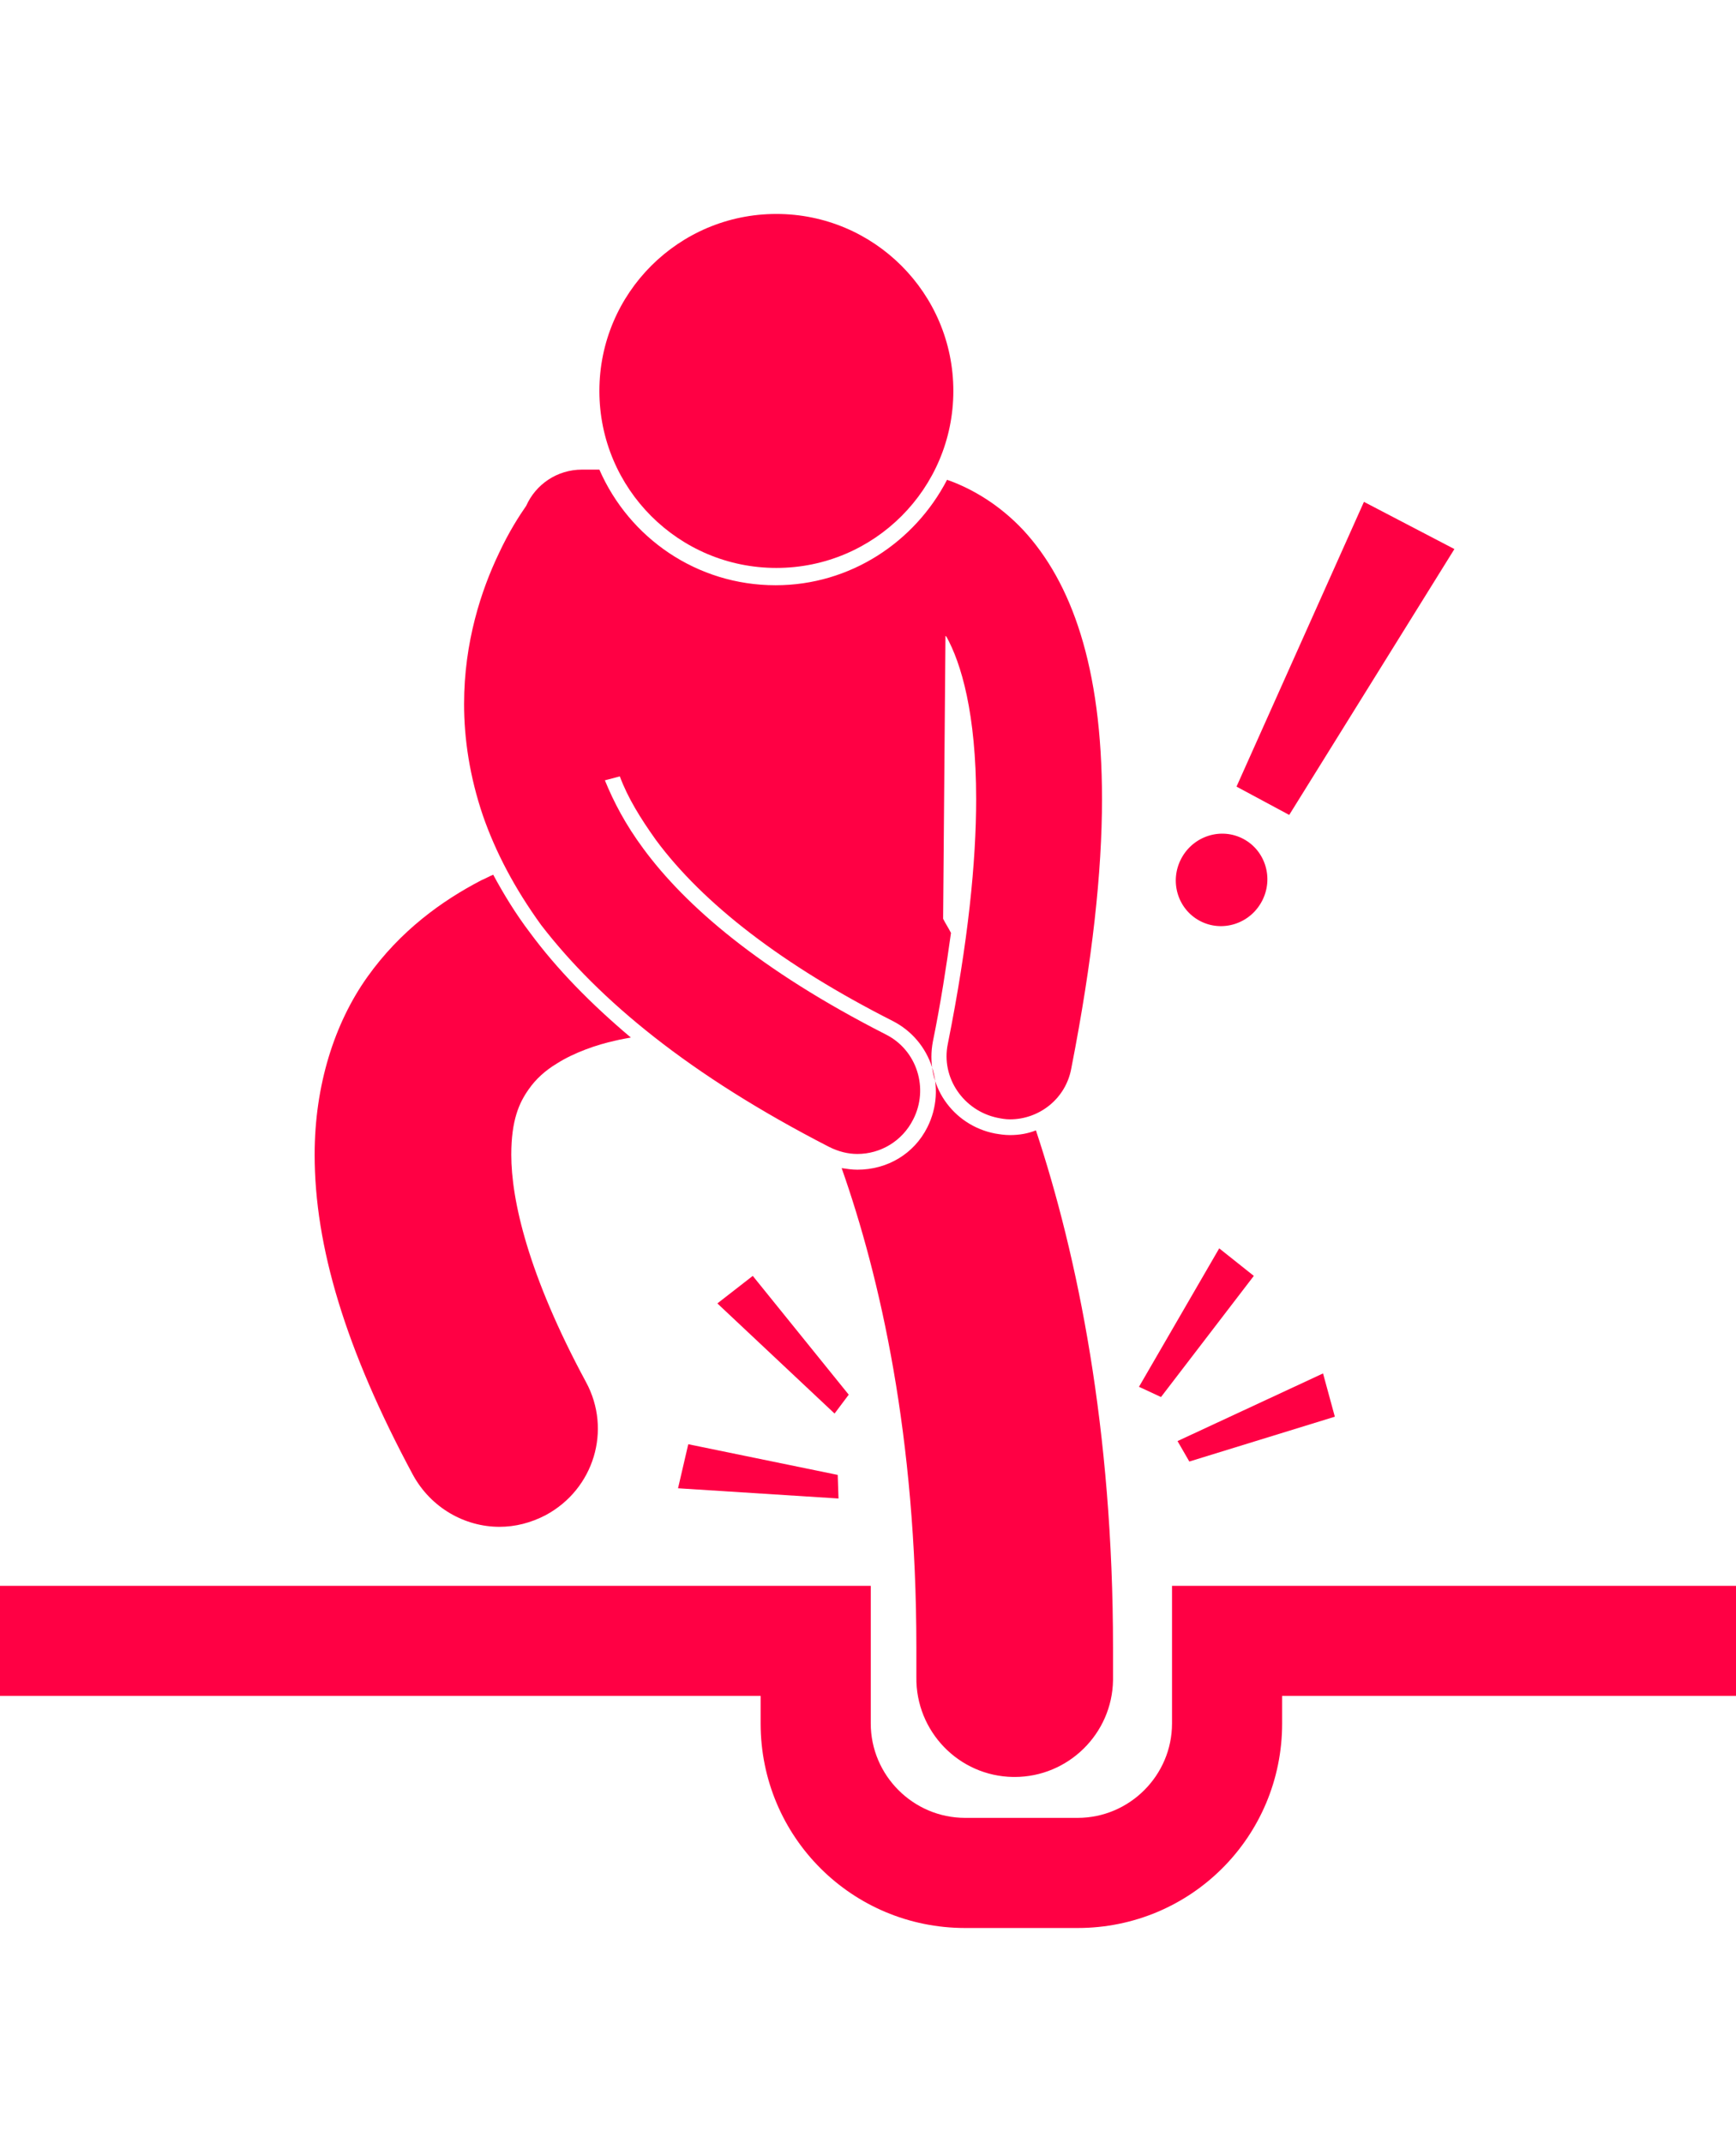
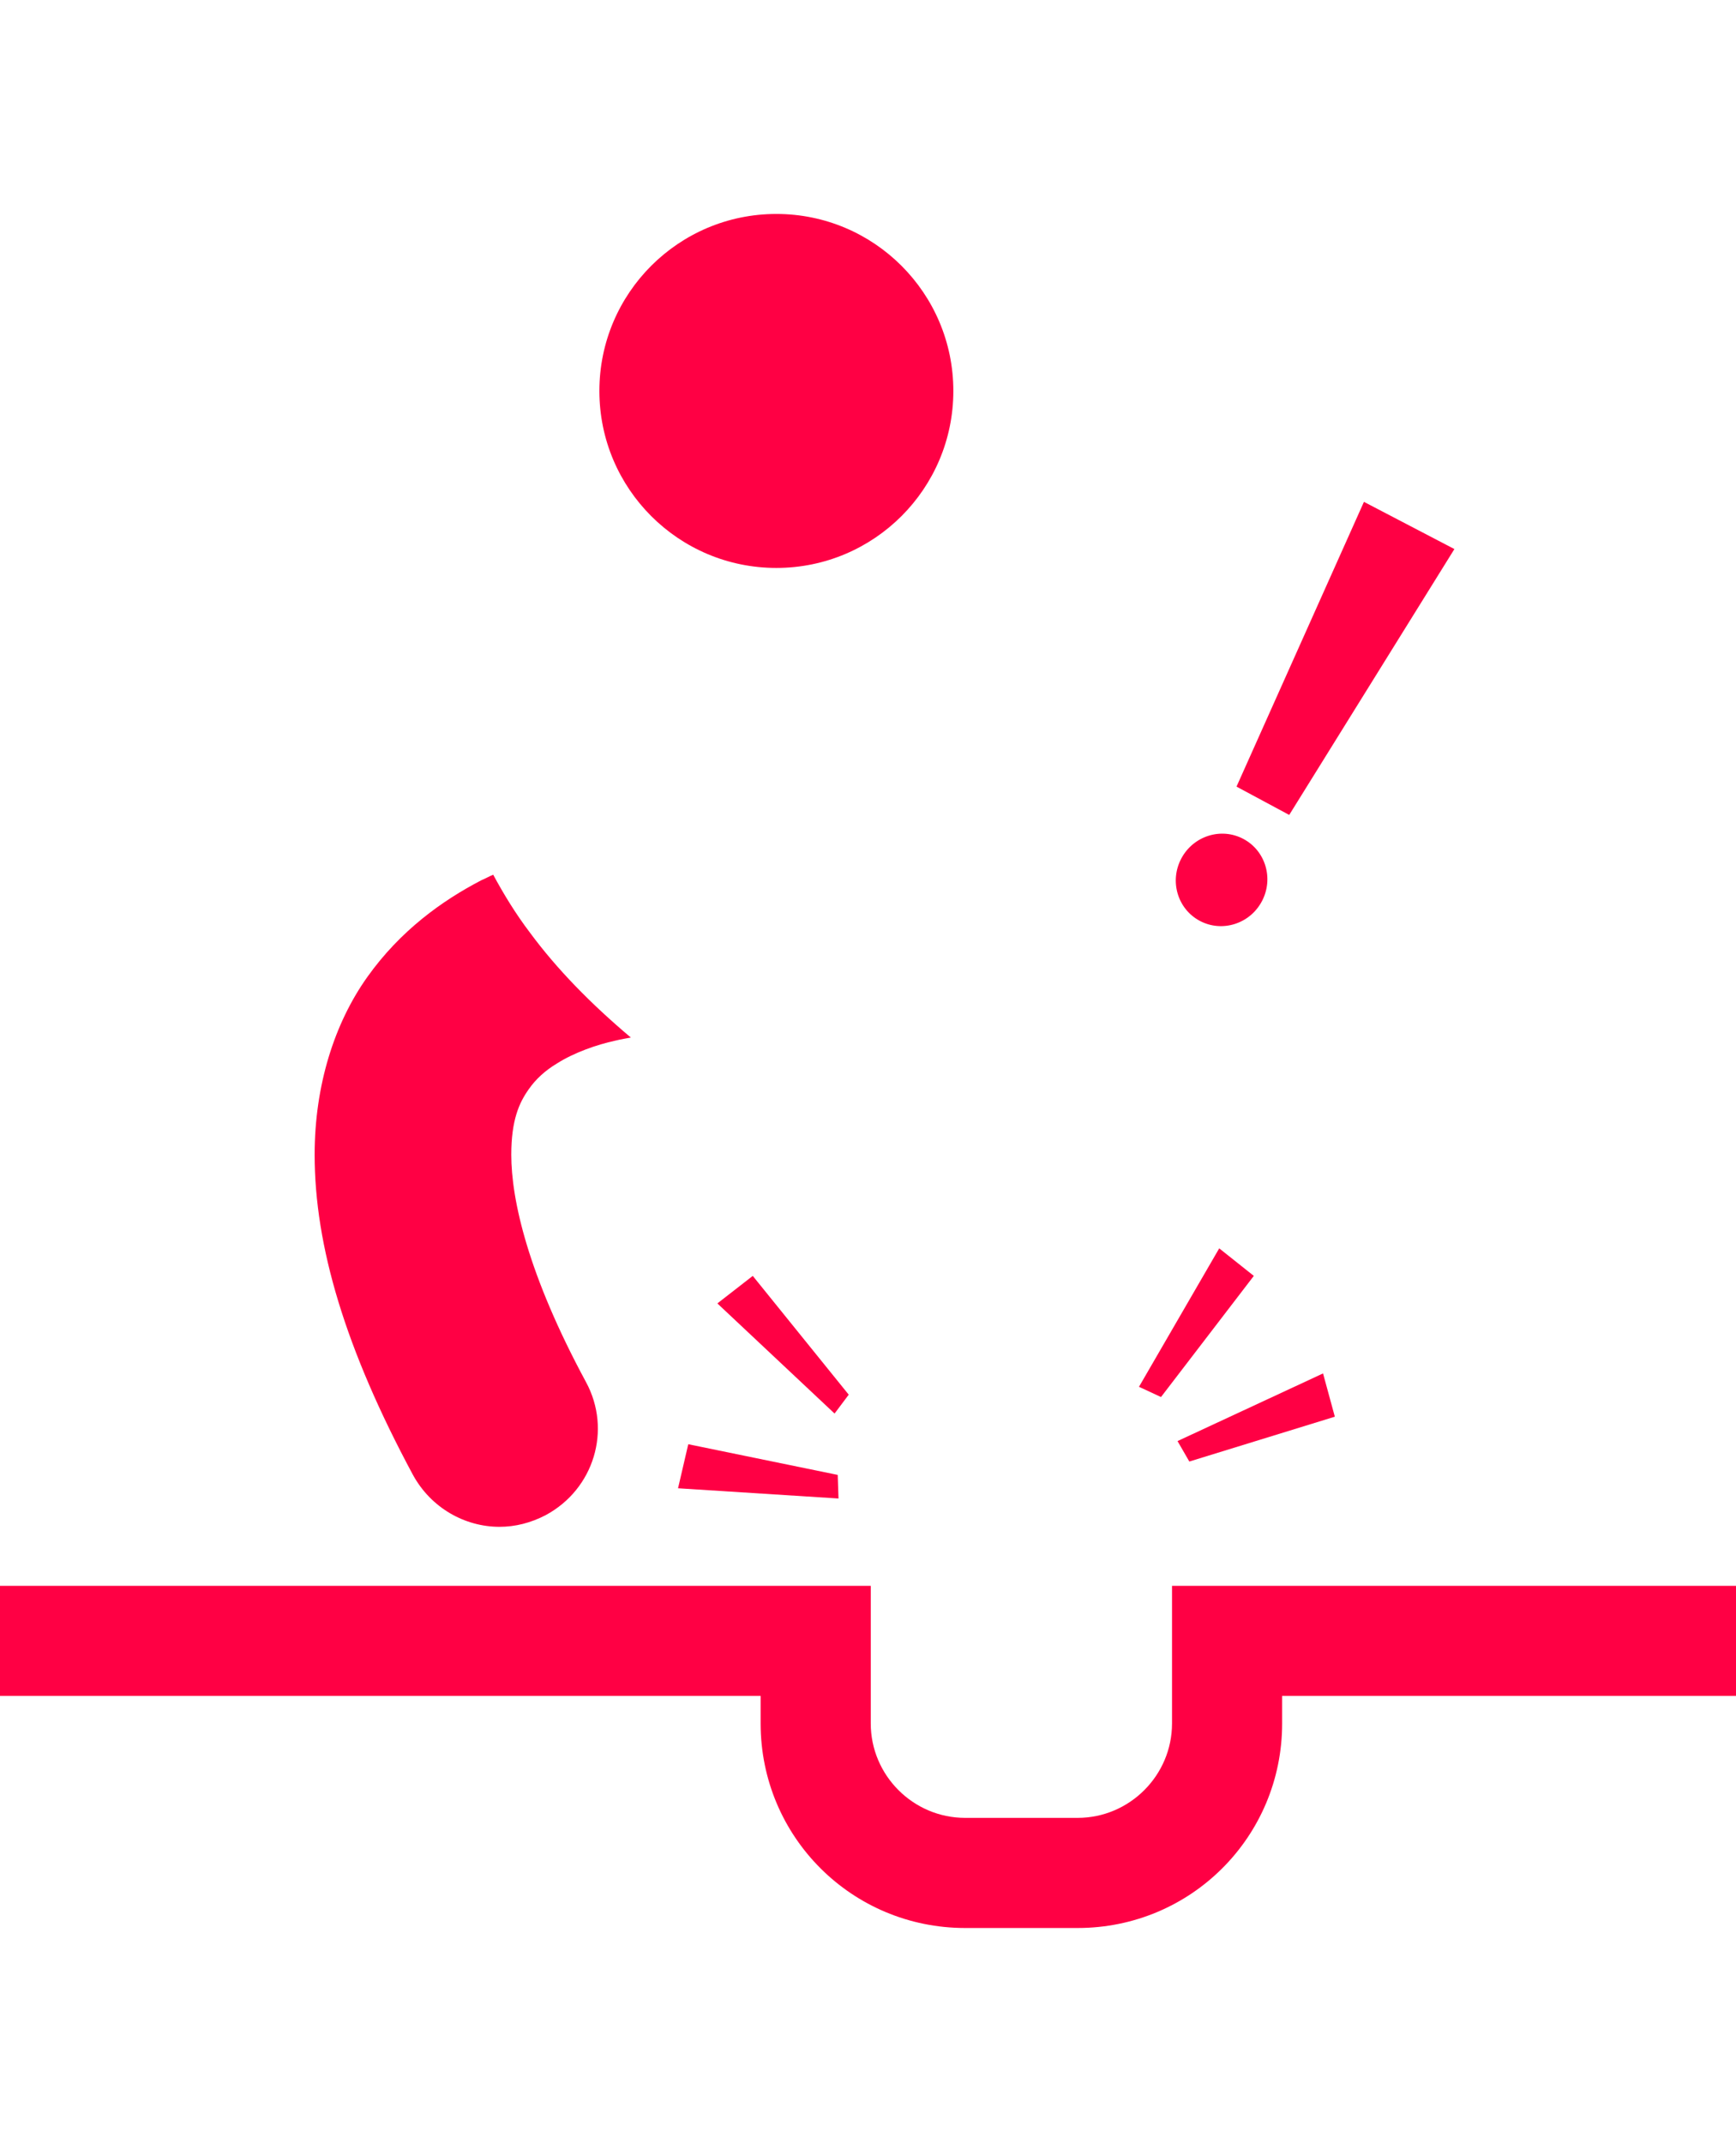
<svg xmlns="http://www.w3.org/2000/svg" version="1.1" id="Calque_1" x="0px" y="0px" viewBox="0 0 220.7 272.4" style="enable-background:new 0 0 220.7 272.4;" xml:space="preserve">
  <style type="text/css">
	.st0{fill:#FF0044;}
</style>
  <g>
    <path class="st0" d="M46.7,124.2c-4.2,5.9-6.7,13.8-6.7,22.6c0,11.6,3.9,24.7,12.5,40.7c2.3,4.2,6.6,6.6,11,6.6c2,0,4-0.5,5.9-1.5   c6.1-3.3,8.4-10.8,5.1-16.9c-7.4-13.7-9.5-23.2-9.5-28.9c0-4.4,1-6.6,2.2-8.3c0.9-1.3,2.1-2.4,3.6-3.3c2.2-1.4,5.1-2.4,7.4-2.9   c0.8-0.2,1.5-0.3,2-0.4c-5.1-4.3-9.4-8.7-12.8-13.3c-1.9-2.5-3.4-5-4.7-7.4c-0.5,0.2-1,0.5-1.5,0.7   C56.2,114.5,50.9,118.3,46.7,124.2z" />
    <polygon class="st0" points="95.7,162.2 91.2,165.7 106.1,179.7 107.9,177.3  " />
    <polygon class="st0" points="86.2,189.2 106.6,190.5 106.5,187.5 87.5,183.6  " />
    <polygon class="st0" points="147.6,177.6 159.4,162.2 155,158.7 144.8,176.3  " />
    <polygon class="st0" points="151.2,185.8 169.7,180.1 168.2,174.6 149.7,183.2  " />
-     <path class="st0" d="M105.4,145.8c1.2,0.6,2.4,0.9,3.6,0.9c2.9,0,5.7-1.6,7.1-4.4c2-3.9,0.5-8.8-3.5-10.8   c-16.1-8.2-25.5-16.4-30.8-23.6c-2.3-3.1-3.8-6-4.9-8.7l1.9-0.5c1,2.7,2.6,5.3,4.6,8.1c6,8.1,16.1,15.9,30.1,23   c4.9,2.5,6.9,8.5,4.4,13.5c-1.7,3.4-5.1,5.4-8.9,5.4c-0.7,0-1.3-0.1-2-0.2c4.9,13.9,9.5,34.1,9.5,61c0,1.2,0,2.4,0,3.7   c-0.1,6.9,5.4,12.6,12.3,12.7c0.1,0,0.1,0,0.2,0c6.8,0,12.4-5.5,12.5-12.3c0-1.4,0-2.7,0-4.1c0-27.8-4.5-49.8-9.8-65.8   c-1,0.4-2.1,0.6-3.3,0.6c-0.7,0-1.3-0.1-1.9-0.2c-2.6-0.5-4.9-2-6.4-4.2c-1.5-2.2-2-4.9-1.5-7.5c1-4.9,1.7-9.5,2.3-13.8   c-0.3-0.6-0.7-1.2-1-1.8l0.3-36c0,0,0,0.1,0.1,0.1c1.9,3.4,3.8,9.8,3.8,20.7c0,7.9-1,18.1-3.6,31.1c-0.9,4.3,2,8.5,6.3,9.4   c0.5,0.1,1,0.2,1.6,0.2c3.7,0,7.1-2.6,7.8-6.5c2.7-13.8,3.9-25,3.9-34.2c0-16.9-3.9-27.6-10-34.2c-3-3.2-6.4-5.2-9.4-6.3   c-0.1,0-0.2-0.1-0.3-0.1c-4.1,7.9-12.3,13.4-21.8,13.4c-10,0-18.6-6-22.4-14.7h-2.2c-3.2,0-5.9,1.9-7.1,4.6   c-0.9,1.3-2.2,3.3-3.5,6.1c-2.2,4.6-4.4,11.2-4.4,19.1c0,4.4,0.7,9.2,2.4,14.2c1.6,4.6,4,9.2,7.4,13.9   C76.2,127.2,87.7,136.7,105.4,145.8z" />
    <circle class="st0" cx="98.7" cy="49.7" r="22.5" />
    <path class="st0" d="M149,219.1c0,6.6-5.4,12-12,12h-14.3c-6.6,0-12-5.4-12-12v-17.5H0v14h96.7l0,3.5c0,14.4,11.6,26,26,26H137   c14.4,0,26-11.6,26-26v-3.5h57.8v-14H149L149,219.1L149,219.1z" />
    <polygon class="st0" points="173.4,63.8 157.2,100 163.9,103.6 184.9,69.8  " />
    <ellipse transform="matrix(0.469 -0.883 0.883 0.469 -16.253 196.554)" class="st0" cx="155.3" cy="111.8" rx="5.9" ry="5.8" />
  </g>
</svg>